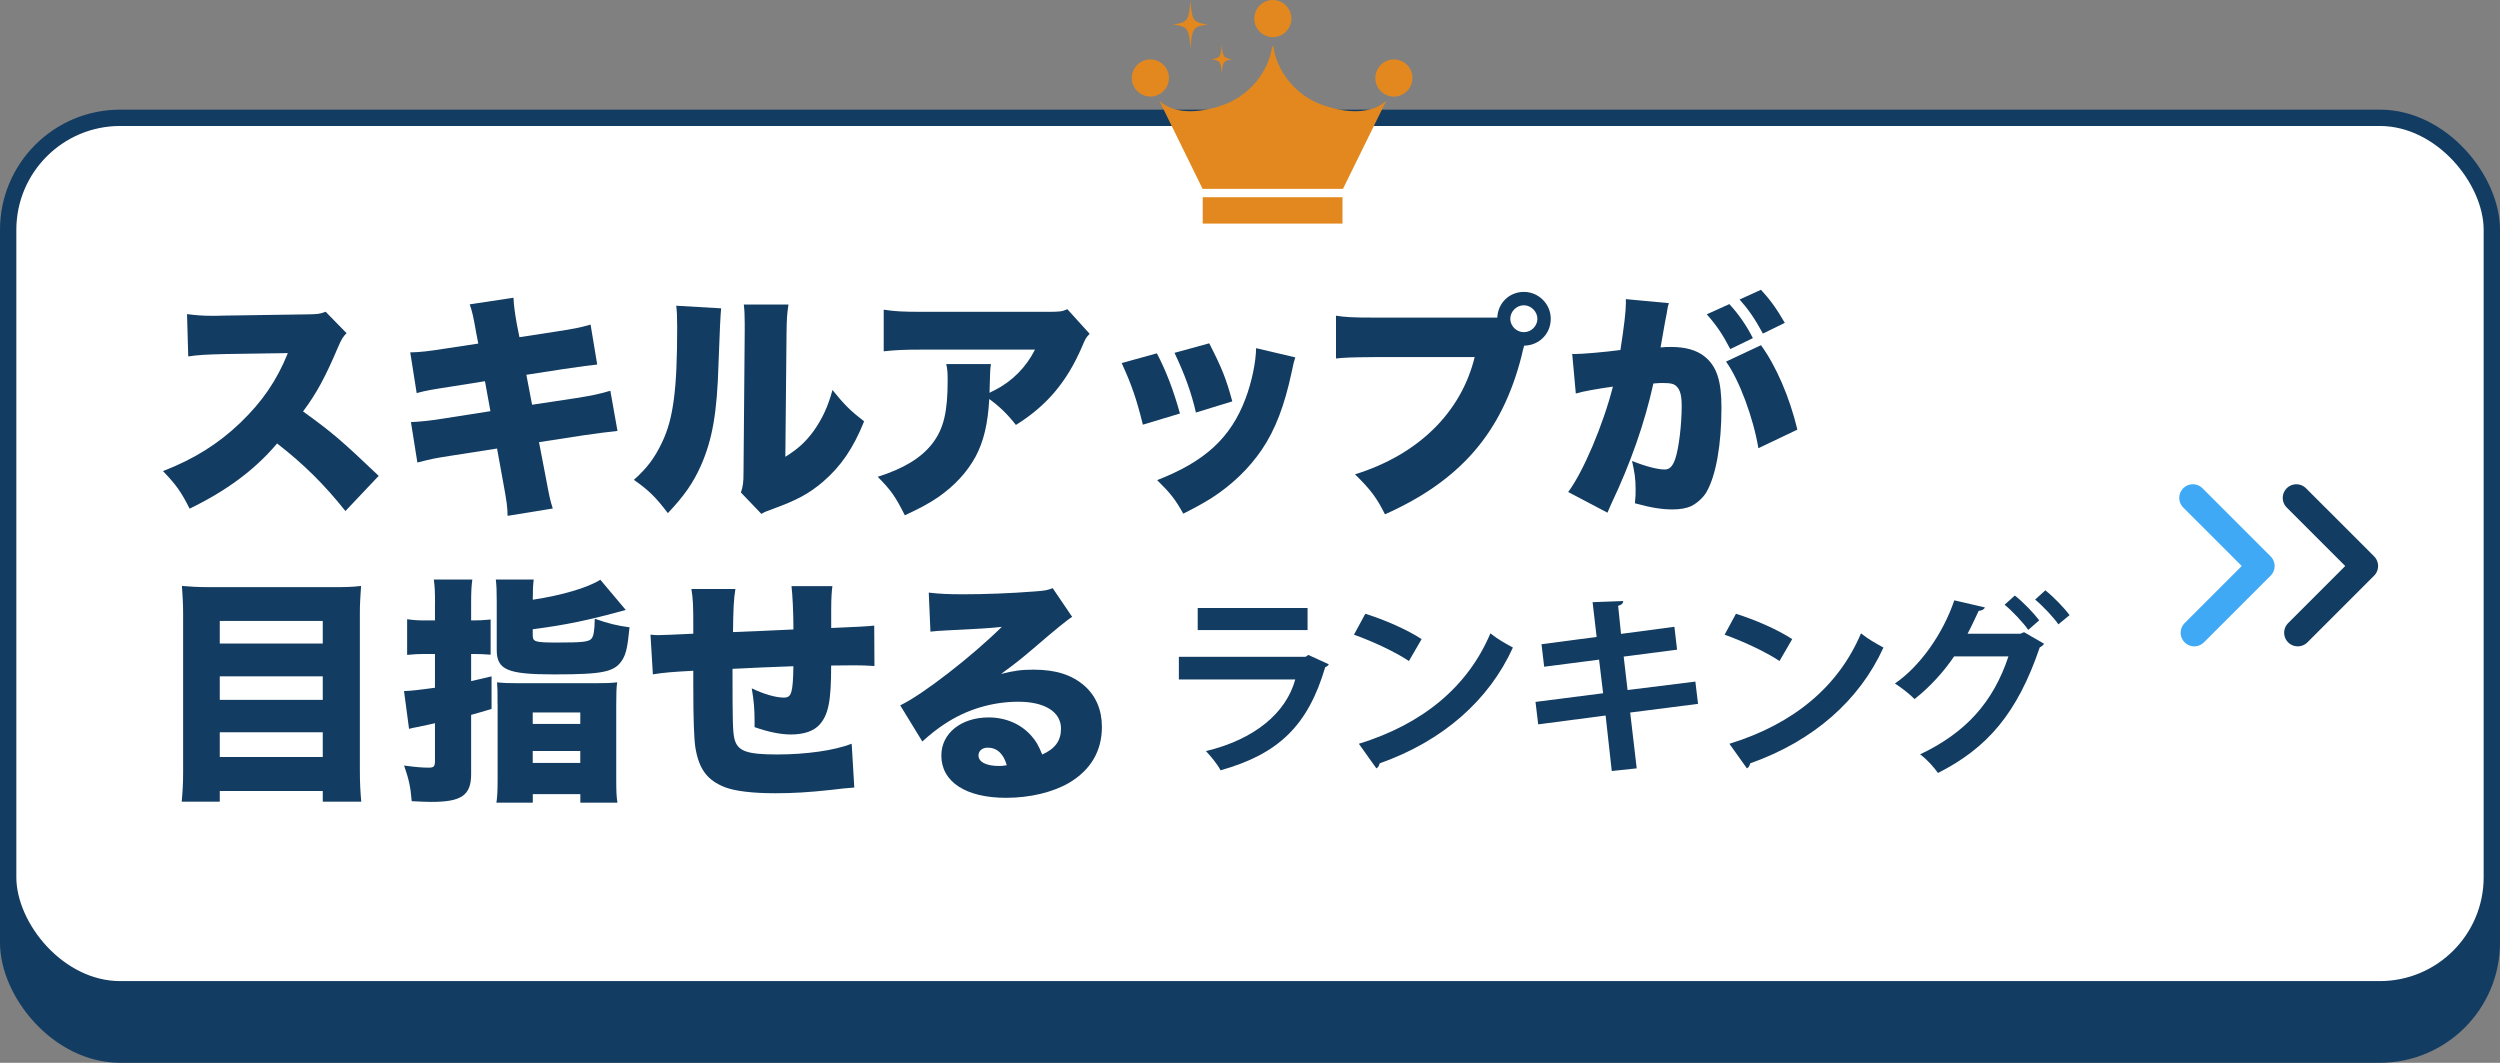
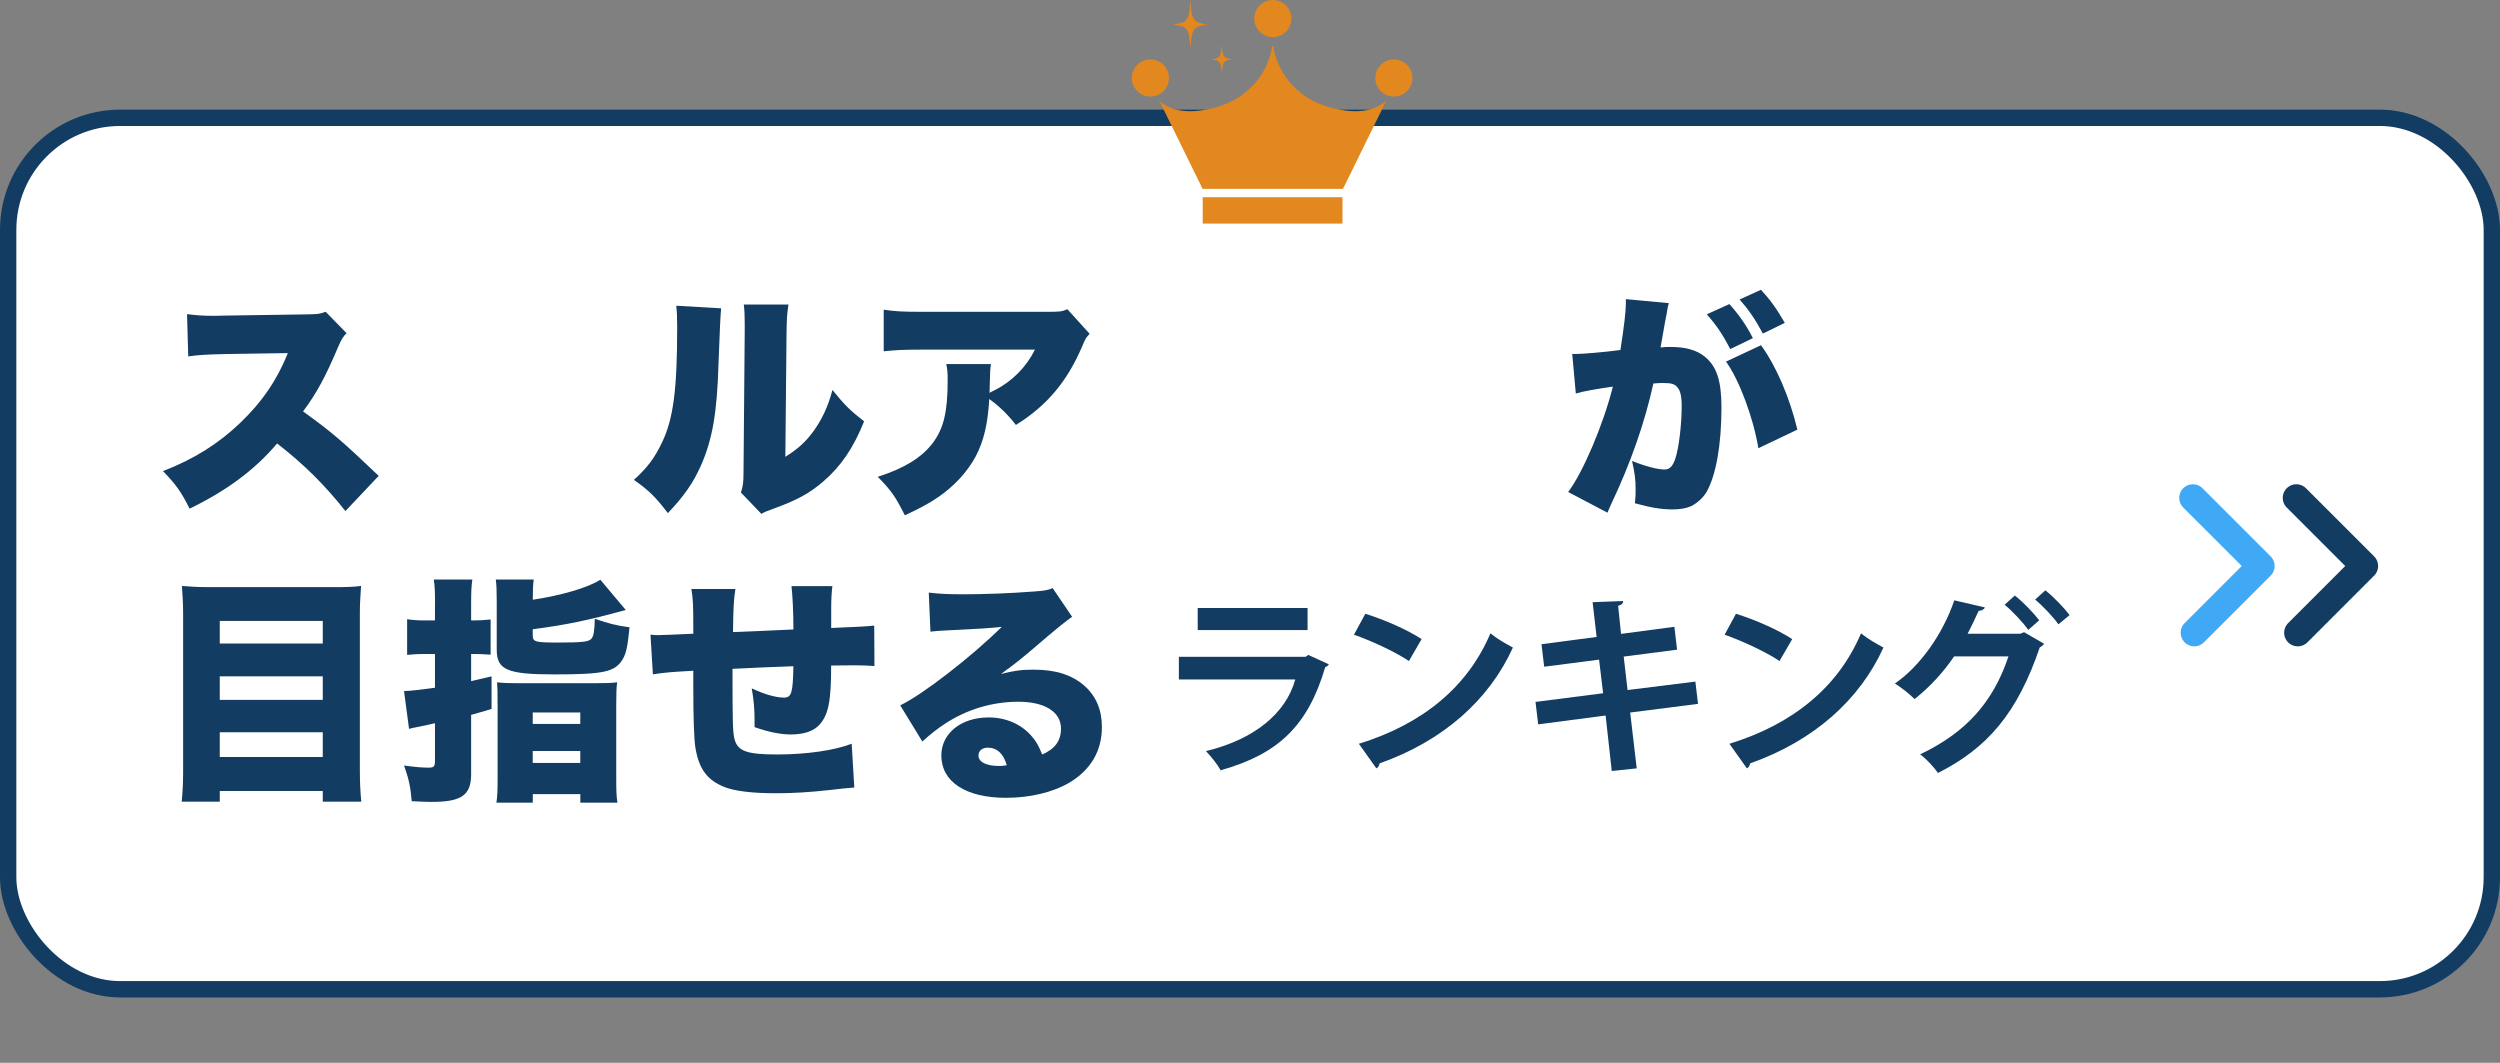
<svg xmlns="http://www.w3.org/2000/svg" id="Layer_2" viewBox="0 0 459 195.13">
  <rect x="0" y="0" width="459" height="195.13" fill="#808080" stroke="none" />
  <defs>
    <style>.cls-1{fill:#e2881e;}.cls-2,.cls-3{fill:#123c62;}.cls-4,.cls-5{fill:none;stroke-linecap:round;stroke-linejoin:round;stroke-width:5px;}.cls-4,.cls-3,.cls-6{stroke:#123c62;}.cls-5{stroke:#3fa9f5;}.cls-3,.cls-6{stroke-miterlimit:10;stroke-width:3px;}.cls-6{fill:#fff;}</style>
  </defs>
  <g id="Layer_1-2">
    <g>
-       <rect class="cls-3" x="1.5" y="33.63" width="456" height="160" rx="20.57" ry="20.57" />
      <rect class="cls-6" x="1.5" y="21.63" width="456" height="160" rx="20.57" ry="20.57" />
      <g>
        <g>
          <path class="cls-2" d="m243.98,121.96c-.11.21-.35.42-.67.53-3.17,10.75-8.57,15.94-19.22,18.94-.49-1.02-1.8-2.61-2.68-3.53,8.85-2.12,14.71-6.95,16.4-13.15h-21.37v-4.16h23.27l.49-.35,3.77,1.73Zm-3.91-6.28h-20.17v-4.05h20.17v4.05Z" />
          <path class="cls-2" d="m250.68,112.69c3.53,1.09,7.76,2.96,10.33,4.65l-2.33,4.02c-2.54-1.69-6.7-3.63-10.09-4.83l2.08-3.84Zm-1.2,23.87c11.88-3.67,20.06-10.58,24.16-20.28,1.3,1.06,2.82,1.9,4.13,2.61-4.37,9.63-12.8,17.14-24.47,21.26-.07.39-.28.78-.6.92l-3.21-4.51Z" />
          <path class="cls-2" d="m299.3,130.81l1.2,10.26-4.58.49-1.13-10.19-12.38,1.62-.49-4.12,12.41-1.59-.74-6.17-10.08,1.3-.49-4.13,10.12-1.34-.74-6.38,5.61-.21c.04.35-.25.71-.92.88l.53,5.15,9.8-1.3.49,4.2-9.8,1.27.71,6.14,12.45-1.55.49,4.09-12.45,1.59Z" />
          <path class="cls-2" d="m318.72,112.69c3.53,1.09,7.76,2.96,10.33,4.65l-2.33,4.02c-2.54-1.69-6.7-3.63-10.08-4.83l2.08-3.84Zm-1.2,23.87c11.88-3.67,20.06-10.58,24.16-20.28,1.3,1.06,2.82,1.9,4.12,2.61-4.37,9.63-12.8,17.14-24.47,21.26-.07.39-.28.78-.6.92l-3.21-4.51Z" />
          <path class="cls-2" d="m375.28,118.19c-.14.28-.49.53-.78.67-4.13,12.13-9.63,18.48-18.69,23.06-.71-1.02-2.01-2.5-3.28-3.42,8.32-3.95,13.4-9.49,16.22-17.98h-9.98c-1.8,2.68-4.34,5.54-7.26,7.83-.85-.88-2.43-2.12-3.6-2.86,4.62-3.17,8.82-9.13,10.9-15.27l5.61,1.3c-.14.39-.6.6-1.13.63-.6,1.27-1.41,3.03-2.04,4.2h9.7l.67-.28,3.67,2.12Zm-5.36-8.85c1.55,1.2,3.46,3.21,4.48,4.55l-2.01,1.76c-.92-1.34-3-3.53-4.34-4.62l1.87-1.69Zm5.61-.95c1.55,1.23,3.42,3.17,4.44,4.55l-2.05,1.69c-.81-1.2-2.82-3.35-4.27-4.55l1.87-1.69Z" />
        </g>
        <g>
          <path class="cls-2" d="m63.41,93.82c-3.8-4.8-7.64-8.6-12.53-12.4-4.1,4.85-9.3,8.69-16.07,11.97-1.53-3.06-2.45-4.37-4.89-6.9,5.68-2.18,10.18-5.02,14.15-8.82,4.06-3.89,6.73-7.77,8.78-12.84l-11.35.17c-3.76.09-5.15.17-6.94.44l-.22-7.77c1.7.22,2.88.31,4.58.31.35,0,1.18,0,2.45-.04l14.93-.22c2.05-.04,2.31-.04,3.49-.48l3.84,3.93c-.66.65-.92,1.09-1.57,2.58-2.31,5.46-3.97,8.52-6.42,11.79,5.28,3.8,7.07,5.33,13.89,11.83l-6.11,6.46Z" />
-           <path class="cls-2" d="m87.38,60.81c-.48-2.75-.7-3.67-1.14-4.93l8.04-1.22c.04,1.35.26,2.84.61,4.85l.48,2.4,6.81-1.05c3.1-.48,4.32-.7,6.25-1.27l1.22,7.34q-1.49.13-6.2.83l-6.81,1.05,1.05,5.5,8.08-1.22c3.01-.48,4.45-.79,6.29-1.35l1.31,7.38q-2.49.26-6.16.79l-8.25,1.27,1.22,6.33c.7,3.76.79,4.19,1.31,5.85l-8.3,1.35c0-1.49-.17-2.75-.79-6.07l-1.14-6.29-8.65,1.35c-3.01.48-3.23.52-5.98,1.22l-1.18-7.42c1.79-.09,3.62-.26,6.25-.7l8.34-1.31-1-5.5-6.03.96c-3.71.57-4.72.74-6.51,1.22l-1.18-7.47c1.92-.04,3.36-.22,6.42-.7l6.07-.92-.44-2.27Z" />
          <path class="cls-2" d="m132.4,56.62q-.17,1.48-.48,10.13c-.26,9.13-1.14,13.97-3.23,18.73-1.44,3.23-3.1,5.59-6.07,8.73-2.23-2.93-3.45-4.15-6.24-6.11,2.49-2.23,3.84-4.06,5.2-6.94,2.05-4.28,2.75-9.7,2.75-21.01,0-1.92-.04-2.88-.17-4.02l8.25.48Zm12.36-.7c-.26,1.79-.31,2.49-.35,5.07l-.22,22.88c2.36-1.48,3.75-2.75,5.24-4.8,1.57-2.23,2.62-4.5,3.41-7.47,2.18,2.71,3.32,3.84,5.81,5.76-1.96,4.89-4.24,8.25-7.55,11.09-2.62,2.23-4.76,3.36-9.17,4.98-1.22.44-1.57.57-2.14.92l-3.76-3.93c.39-1.13.48-1.88.48-3.67l.22-25.85v-1.57c0-1.4-.04-2.36-.17-3.41h8.21Z" />
          <path class="cls-2" d="m200.05,61.29c-.66.7-.79.92-1.35,2.27-2.79,6.55-6.55,10.96-12.18,14.46-1.53-1.96-2.97-3.36-4.89-4.76-.26,4.54-1,7.73-2.53,10.61-1.53,2.79-3.8,5.28-6.81,7.38-1.79,1.22-3.28,2.01-6.16,3.36-1.75-3.45-2.45-4.5-4.98-7.07,4.8-1.53,7.95-3.45,10-6.07,2.1-2.71,2.84-5.81,2.84-11.62,0-1.4-.04-2.05-.26-3.01h8.21c-.13.87-.17,1.27-.22,3.76,0,.04-.04,1.09-.04,1.53q.26-.17,1-.52c3.19-1.62,5.76-4.24,7.34-7.42h-20.83c-3.32,0-4.85.09-6.94.31v-7.64c2.01.31,3.49.39,7.08.39h22.88c2.45,0,2.75-.04,3.76-.48l4.11,4.54Z" />
-           <path class="cls-2" d="m212.4,64.87c1.7,3.23,3.06,6.81,4.24,11.05l-6.81,2.05c-1.13-4.58-2.01-7.21-3.89-11.31l6.46-1.79Zm25.42.74c-.26.79-.31.96-.66,2.66-1.31,6.16-3.01,10.61-5.46,14.24-2.36,3.49-5.46,6.46-9.17,8.87-1.53.96-2.71,1.62-5.28,2.93-1.49-2.66-2.36-3.76-4.8-6.16,8.78-3.41,13.54-7.77,16.25-15.02,1.14-3.06,1.88-6.64,1.92-9.21l7.21,1.7Zm-15.81-2.58c2.31,4.5,3.1,6.46,4.24,10.66l-6.68,2.05c-.83-3.62-2.01-6.9-3.93-10.96l6.38-1.75Z" />
-           <path class="cls-2" d="m279.78,63.65l-.04.17c-.04.17-.09.31-.13.44l-.26,1.13c-3.58,14.02-11.18,22.84-25.07,29.04-1.44-2.93-2.66-4.58-5.5-7.34,11.62-3.62,19.48-11.35,21.97-21.53h-18.25c-4.63.04-5.68.09-7.21.26v-7.86c1.66.26,2.88.35,7.34.35h22.27c.13-2.71,2.23-4.72,4.89-4.72s4.93,2.18,4.93,4.94-2.14,4.89-4.89,4.93l-.04.17Zm-2.49-5.11c0,1.31,1.14,2.45,2.49,2.45s2.49-1.14,2.49-2.45-1.14-2.49-2.49-2.49-2.49,1.13-2.49,2.49Z" />
          <path class="cls-2" d="m288.69,64.96c.17.04.31.04.39.04,1.4,0,5.55-.35,8.43-.74.7-4.54,1-7.12,1-8.6v-.74l7.9.74c-.17.52-.22.7-.26,1.05-.04.13-.09.52-.13.79l-.31,1.57c-.39,2.23-.7,4.02-.83,4.72.74-.09,1.27-.09,1.88-.09,2.71,0,4.72.57,6.2,1.75,2.23,1.79,3.1,4.45,3.1,9.39,0,6.81-1,12.45-2.75,15.5-.61,1.05-1.7,2.01-2.79,2.58-.87.39-2.01.61-3.41.61-2.01,0-3.97-.31-6.94-1.13.13-1.27.13-1.75.13-2.53,0-1.92-.17-3.1-.66-5.24,2.49,1,4.72,1.57,5.98,1.57.92,0,1.48-.57,1.96-1.96.66-1.92,1.18-6.33,1.18-9.69,0-1.83-.26-2.88-.83-3.49-.48-.57-1.09-.74-2.62-.74-.39,0-.83,0-1.75.09-1.57,7.16-4.19,14.67-7.73,22.1-.35.83-.44.96-.7,1.62l-7.21-3.8c2.75-3.67,6.42-12.32,8.21-19.35-2.75.39-5.55.87-6.81,1.27l-.66-7.25Zm28.82-9.13c1.75,1.92,3.14,3.93,4.32,6.25l-4.15,2.01c-1.44-2.75-2.53-4.37-4.32-6.38l4.15-1.88Zm5.81,7.55c2.79,3.84,5.24,9.52,6.68,15.5l-7.16,3.41c-.92-5.55-3.49-12.49-5.94-15.9l6.42-3.01Zm0-10.17c1.62,1.75,2.84,3.41,4.37,6.07l-4.02,1.96c-1.49-2.75-2.71-4.5-4.28-6.25l3.93-1.79Z" />
          <path class="cls-2" d="m61.44,107.8c2.05,0,3.49-.04,4.85-.22-.13,1.88-.22,3.45-.22,4.89v28.82c0,2.45.09,4.11.26,5.9h-7.07v-1.96h-18.91v1.96h-6.99c.17-1.79.26-3.41.26-5.33v-29.3c0-1.62-.09-3.19-.22-4.98,1.44.13,3.01.22,5.02.22h23.01Zm-2.18,10.35v-4.15h-18.91v4.15h18.91Zm-18.91,10.35h18.91v-4.32h-18.91v4.32Zm0,10.48h18.91v-4.54h-18.91v4.54Z" />
          <path class="cls-2" d="m79.87,110.85c0-2.27-.04-3.06-.22-4.45h7.07c-.17,1.27-.22,2.23-.22,4.45v3.06h.35c1.05,0,2.01-.04,3.23-.17v6.46c-1.18-.09-2.14-.13-3.19-.13h-.39v4.98q2.05-.48,3.75-.87v5.98c-1.75.52-2.01.61-3.75,1.09v10.87c0,3.89-1.75,5.11-7.29,5.11-.79,0-1.7-.04-3.62-.13-.22-2.66-.52-4.02-1.4-6.55,2.27.31,3.41.39,4.54.39.92,0,1.13-.22,1.13-1.22v-6.94q-.31.09-1.13.26c-.7.13-1.53.31-2.49.52-.26.04-.52.09-1.14.26l-.92-6.94c1.35-.04,2.79-.22,5.68-.61v-6.2h-1.92c-1.09,0-1.92.04-3.19.17v-6.55c1.18.17,2.1.22,3.23.22h1.88v-3.06Zm18.12-4.45c-.13,1.13-.17,1.66-.17,3.71,5.28-.79,10.17-2.23,12.4-3.67l4.67,5.55c-6.86,1.88-10.74,2.71-17.08,3.54v1.09c0,1.22.39,1.35,4.58,1.35,4.5,0,5.63-.13,6.16-.66.44-.48.61-1.44.65-3.71,2.49.87,4.06,1.27,6.38,1.57-.35,3.54-.61,4.8-1.27,5.9-1.4,2.31-3.49,2.75-12.58,2.75-8.56,0-10.53-.83-10.53-4.5v-8.95c0-1.79-.04-2.93-.17-3.97h6.94Zm-6.64,22.84c0-2.27,0-2.88-.09-3.97,1.09.13,2.01.17,3.97.17h13.89c2.23,0,3.14-.04,4.19-.17-.13.96-.17,1.97-.17,4.11v13.41c0,2.53.04,3.45.22,4.58h-6.81v-1.57h-8.73v1.57h-6.68c.17-1.18.22-2.1.22-4.32v-13.8Zm6.46,3.67h8.73v-2.1h-8.73v2.1Zm0,7.16h8.73v-2.18h-8.73v2.18Z" />
          <path class="cls-2" d="m135.02,108.15c-.31,1.83-.39,3.75-.44,7.9,4.5-.17,6.25-.26,11.09-.48v-.48c0-2.66-.17-5.98-.35-7.47h7.51c-.13.96-.22,2.27-.22,4.1v3.58q6.46-.26,7.9-.44l.04,7.42c-1.49-.09-2.27-.13-3.67-.13-.57,0-.7,0-4.28.04,0,6.51-.48,9-2.14,10.87-1.09,1.18-2.84,1.79-5.28,1.79-1.88,0-4.19-.48-6.64-1.35v-1.09c0-2.18-.13-3.8-.52-6.03,2.18,1.05,4.41,1.7,5.9,1.7,1.4,0,1.66-.83,1.75-5.76-4.02.13-7.73.31-11.18.48,0,9.48.04,11.57.35,12.84.57,2.27,2.23,2.88,7.86,2.88,5.33,0,10.52-.74,13.67-1.97l.48,8.04q-1.83.13-4.32.44c-4.06.44-6.9.61-10.18.61-4.19,0-7.34-.39-9.21-1.09-3.28-1.27-4.8-3.32-5.46-7.25-.26-1.7-.39-5.28-.39-11.49v-2.66c-3.89.22-5.2.31-7.42.66l-.44-7.29c.74.09.96.09,1.48.09.66,0,2.75-.09,6.38-.26v-1.31c0-3.8-.04-5.02-.35-6.9h8.08Z" />
          <path class="cls-2" d="m170.52,108.8c1.83.22,3.45.31,6.29.31,3.89,0,8.73-.17,13.14-.52,1.92-.13,2.49-.26,3.32-.61l3.58,5.28q-1.14.65-7.03,5.72c-2.31,1.96-3.1,2.62-6.03,4.76,2.45-.61,3.71-.79,5.98-.79,4.11,0,7.03.96,9.35,2.97,2.1,1.88,3.19,4.41,3.19,7.55,0,4.41-2.05,7.9-6.03,10.26-3.01,1.75-7.21,2.75-11.57,2.75-7.38,0-11.88-2.93-11.88-7.77,0-4.06,3.62-6.99,8.69-6.99,3.14,0,5.94,1.22,7.82,3.36.87.96,1.35,1.83,2.01,3.45,2.36-1.05,3.45-2.53,3.45-4.76,0-3.06-2.97-4.93-7.82-4.93s-9.52,1.44-13.45,4.02c-1.35.87-2.75,1.97-4.19,3.28l-4.06-6.64c4.02-1.88,13.23-9.04,18.65-14.41-2.31.26-4.06.35-10.22.66-1.18.04-2.01.13-2.88.22l-.31-7.16Zm10.83,28.47c-1,0-1.7.57-1.7,1.44,0,1.18,1.4,1.92,3.75,1.92.52,0,.61,0,1.44-.13-.57-2.1-1.79-3.23-3.49-3.23Z" />
        </g>
      </g>
      <g>
        <polyline class="cls-4" points="421.61 91.41 434.12 103.92 421.87 116.17" />
        <polyline class="cls-5" points="402.61 91.41 415.12 103.92 402.87 116.17" />
      </g>
      <g id="Layer_1-2">
        <g id="_ÉåÉCÉÑÅ_1">
          <g>
            <g>
              <path class="cls-1" d="m254.51,18.51l-7.94,16.17h-25.77l-7.94-16.17c2.64,2.42,7.02,2.35,11.43.86,5.47-1.85,8.69-6.58,9.29-10.87l.1-.05h0s0,0,0,0l.1.05c.6,4.3,3.82,9.02,9.29,10.87,4.41,1.49,8.79,1.56,11.43-.86h0Z" />
              <path class="cls-1" d="m214.62,14.32c0,1.89-1.53,3.41-3.41,3.41s-3.41-1.53-3.41-3.41,1.53-3.41,3.41-3.41,3.41,1.53,3.41,3.41Z" />
              <path class="cls-1" d="m237.1,3.41c0,1.89-1.53,3.41-3.41,3.41s-3.41-1.53-3.41-3.41,1.53-3.41,3.41-3.41,3.41,1.53,3.41,3.41h0Z" />
              <path class="cls-1" d="m259.33,14.32c0,1.89-1.53,3.41-3.41,3.41s-3.41-1.53-3.41-3.41,1.53-3.41,3.41-3.41,3.41,1.53,3.41,3.41Z" />
              <rect class="cls-1" x="220.82" y="36.21" width="25.66" height="4.84" />
            </g>
            <g>
              <path class="cls-1" d="m221.74,4.5c-2.68.38-2.9.69-3.18,4.42-.27-3.73-.5-4.04-3.18-4.42,2.68-.38,2.9-.69,3.18-4.42.27,3.73.5,4.04,3.18,4.42Z" />
              <path class="cls-1" d="m226.26,10.89c-1.63.23-1.77.42-1.94,2.7-.17-2.28-.3-2.46-1.94-2.7,1.63-.23,1.77-.42,1.94-2.7.17,2.28.3,2.46,1.94,2.7Z" />
            </g>
          </g>
        </g>
      </g>
    </g>
  </g>
</svg>